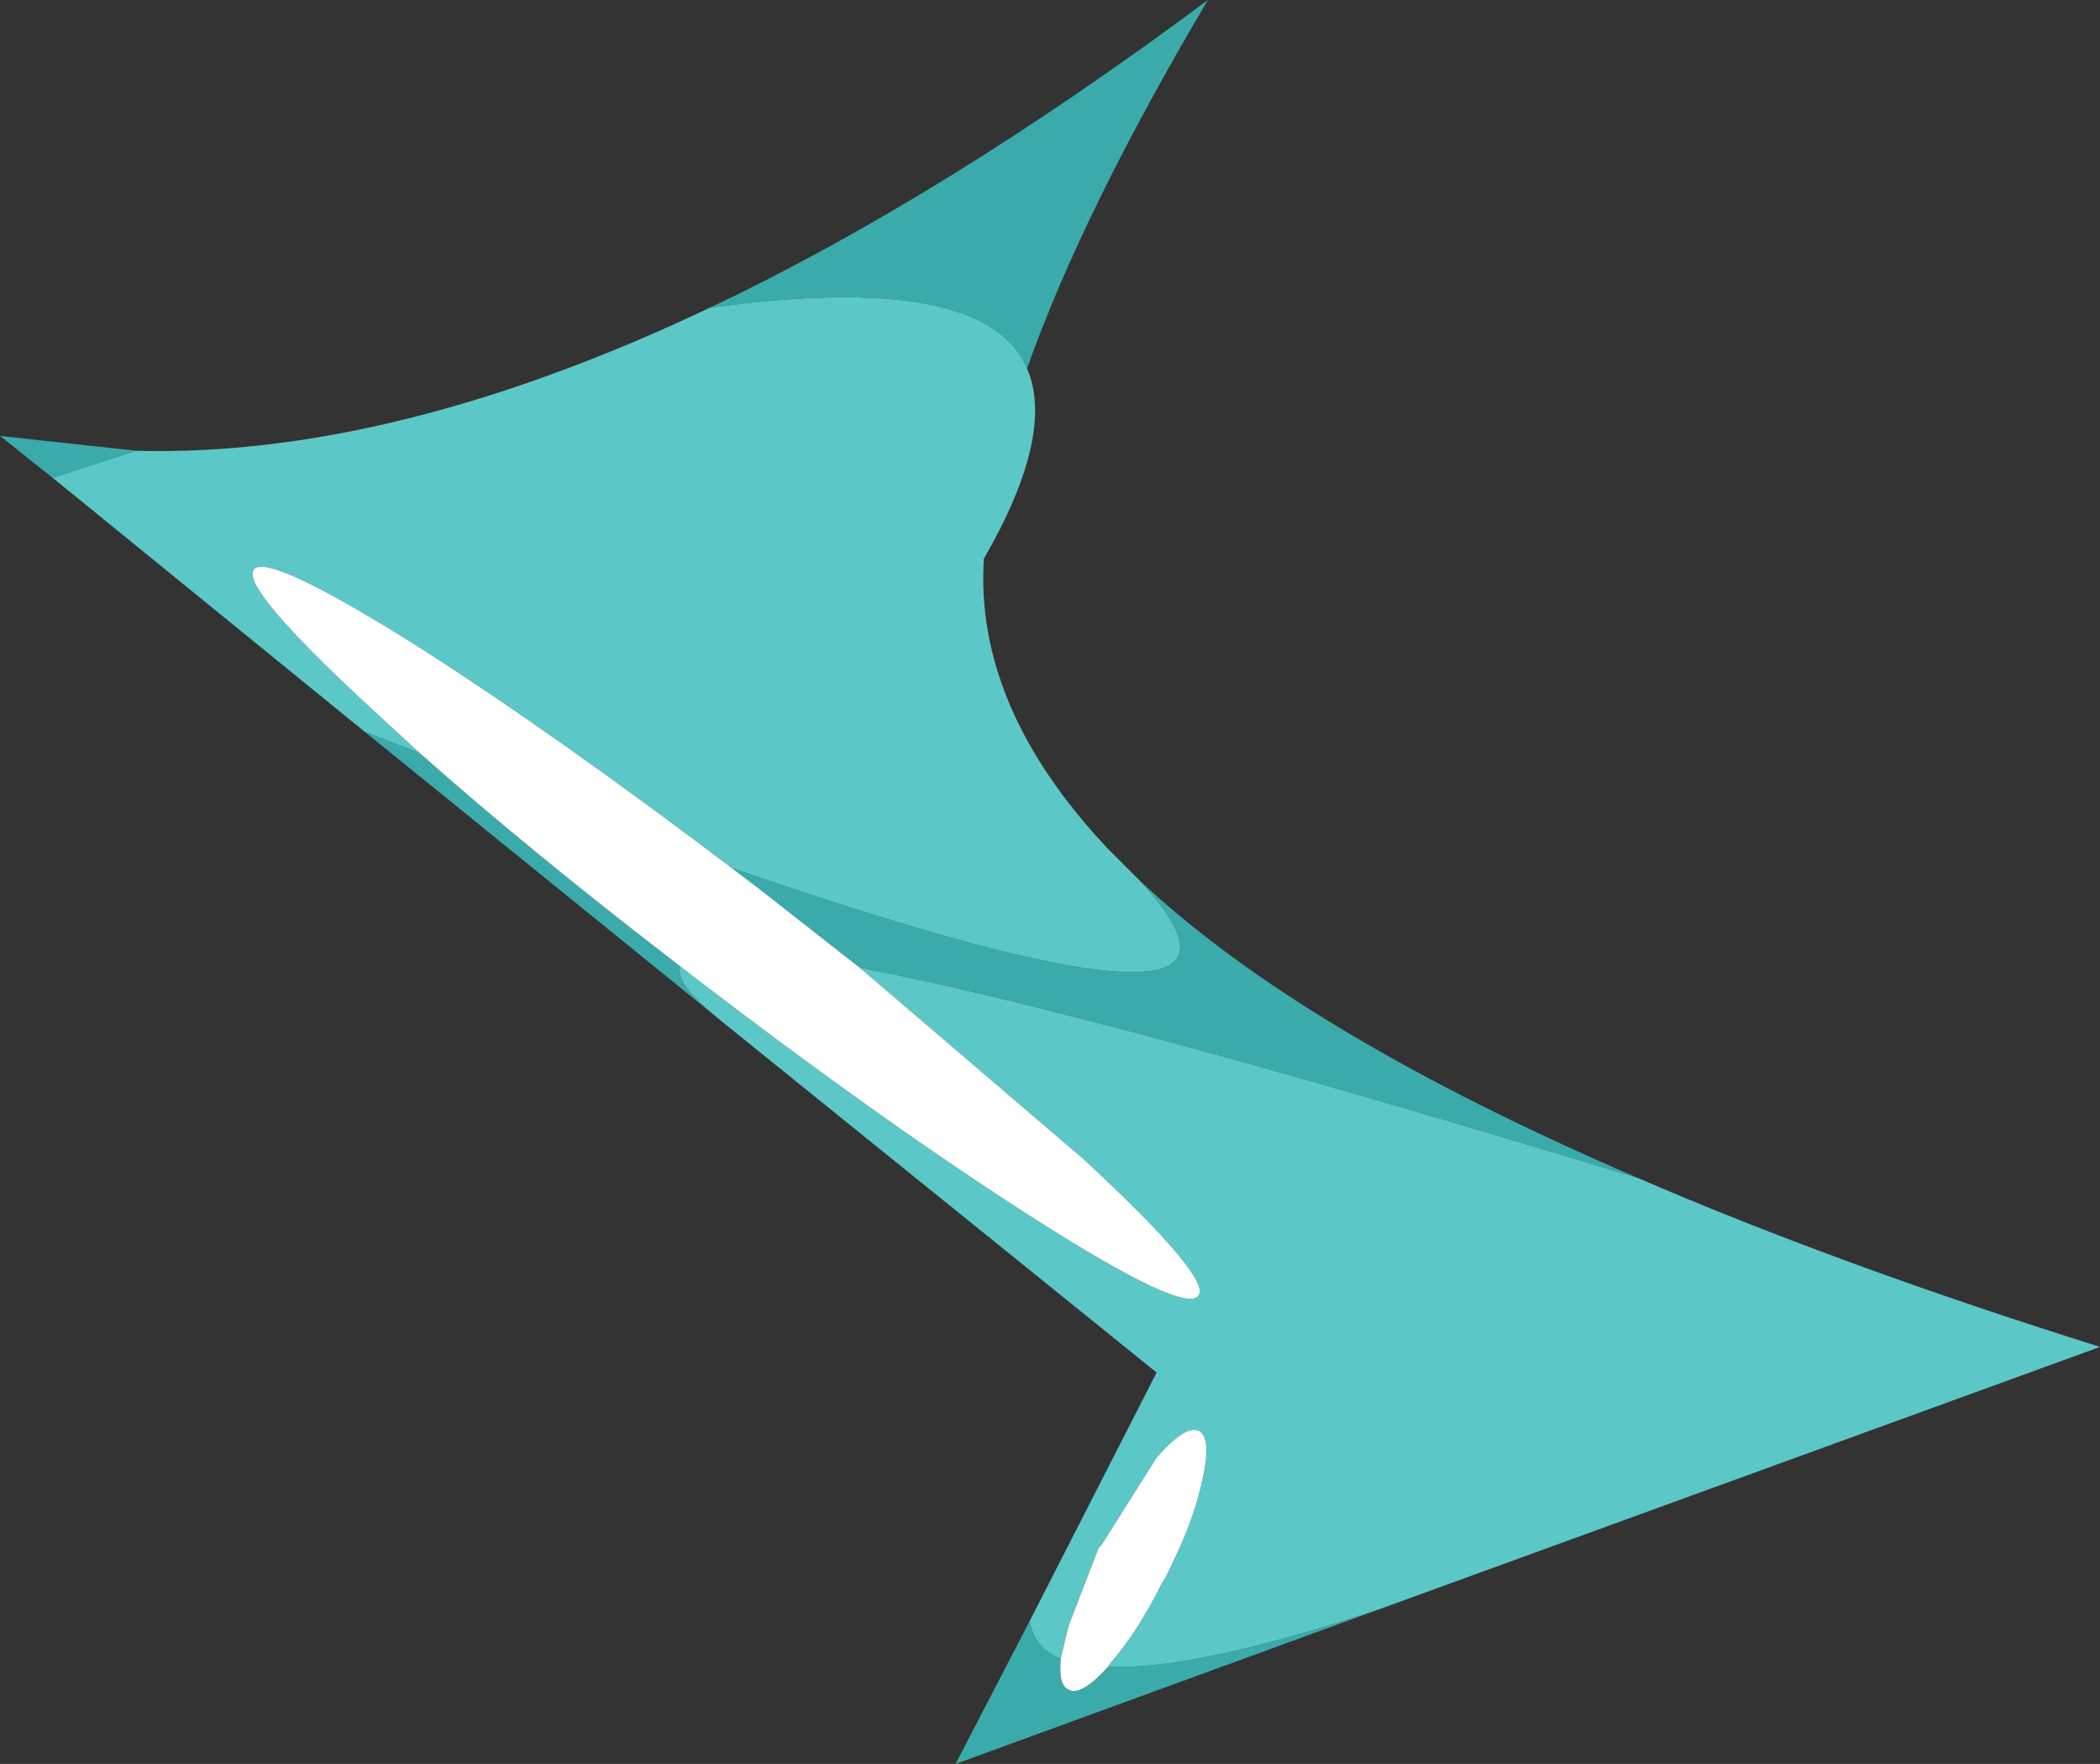
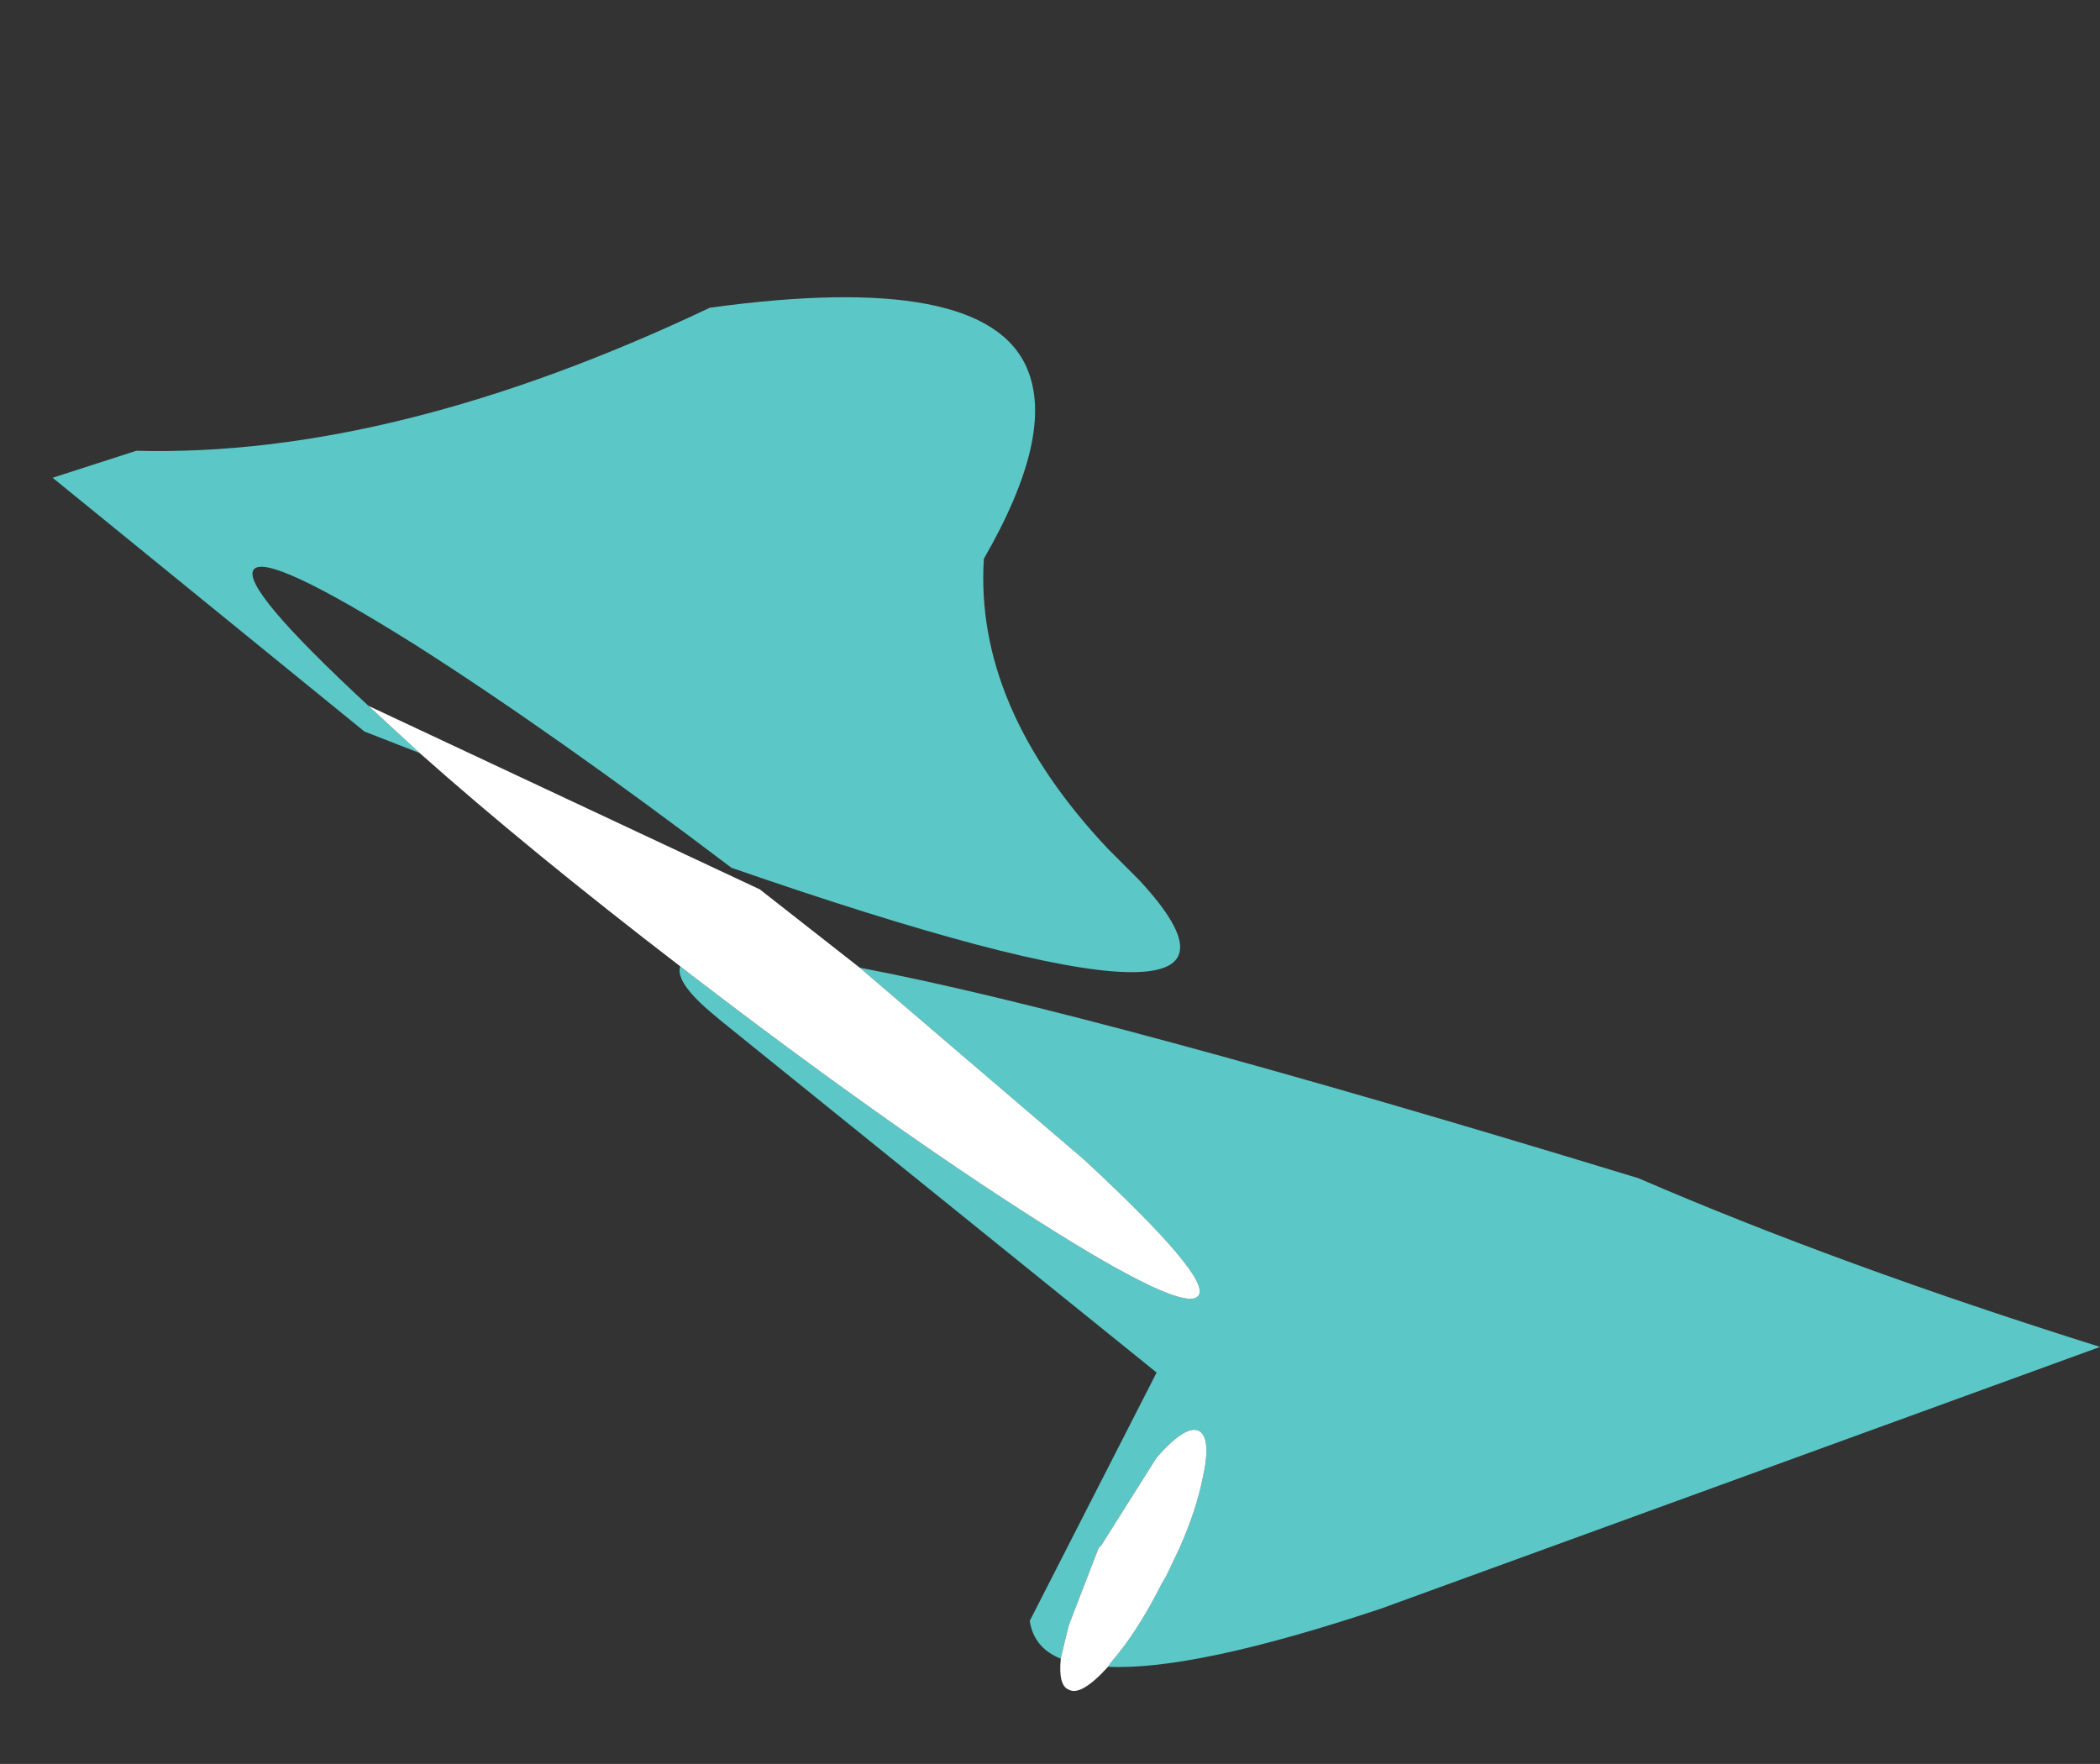
<svg xmlns="http://www.w3.org/2000/svg" height="65.35px" width="77.8px">
  <rect width="100%" height="100%" fill="#333333" stroke="none" />
  <g transform="matrix(1.0, 0.0, 0.0, 1.0, 143.75, 160.75)">
-     <path d="M-130.25 -133.65 L-128.2 -132.85 Q-124.15 -129.25 -118.55 -124.95 -118.75 -124.35 -117.3 -123.15 L-130.25 -133.65 M-116.65 -128.6 Q-95.0 -121.1 -101.55 -128.15 -95.5 -122.45 -83.05 -117.1 -103.2 -123.25 -111.9 -124.9 L-115.6 -127.8 -116.65 -128.6 M-105.7 -147.1 Q-107.25 -150.75 -117.45 -149.35 -108.8 -153.45 -99.0 -160.75 -103.65 -152.9 -105.7 -147.1 M-138.7 -144.05 L-141.8 -143.05 -143.75 -144.6 -138.7 -144.05 M-102.7 -99.0 Q-99.5 -98.85 -92.6 -101.15 L-108.35 -95.4 -105.6 -100.7 Q-105.45 -99.7 -104.45 -99.3 -104.55 -98.3 -104.15 -98.15 -103.7 -97.9 -102.7 -99.0" fill="#3aabaa" fill-rule="evenodd" stroke="none" />
    <path d="M-128.2 -132.85 L-130.25 -133.65 -141.8 -143.05 -138.7 -144.05 Q-129.15 -143.8 -117.45 -149.35 -107.25 -150.75 -105.7 -147.1 -104.65 -144.65 -107.3 -140.05 -107.65 -134.55 -102.7 -129.3 L-101.55 -128.15 Q-95.0 -121.1 -116.65 -128.6 -123.25 -133.6 -128.35 -136.85 -133.85 -140.3 -134.35 -139.65 -134.85 -139.0 -130.1 -134.6 L-128.2 -132.85 M-117.3 -123.15 Q-118.75 -124.35 -118.55 -124.95 L-118.1 -124.6 Q-110.85 -119.05 -105.35 -115.55 -99.85 -112.05 -99.35 -112.75 -98.85 -113.4 -103.6 -117.8 L-111.9 -124.9 Q-103.2 -123.25 -83.05 -117.1 -75.65 -113.9 -65.95 -110.85 L-92.6 -101.15 Q-99.5 -98.85 -102.7 -99.0 L-102.6 -99.15 Q-101.6 -100.3 -100.7 -102.1 L-100.55 -102.35 -100.05 -103.4 Q-99.45 -104.75 -99.2 -105.95 -98.85 -107.5 -99.35 -107.75 -99.85 -107.95 -100.9 -106.75 L-102.95 -103.5 -103.05 -103.4 -104.15 -100.55 -104.3 -99.95 -104.45 -99.3 Q-105.45 -99.7 -105.6 -100.7 L-100.9 -109.9 -117.0 -122.9 -117.3 -123.15" fill="#5bc8c7" fill-rule="evenodd" stroke="none" />
-     <path d="M-128.2 -132.85 L-130.1 -134.6 Q-134.85 -139.0 -134.35 -139.65 -133.85 -140.3 -128.35 -136.85 -123.25 -133.6 -116.65 -128.6 L-115.6 -127.8 -111.9 -124.9 -103.6 -117.8 Q-98.85 -113.4 -99.35 -112.75 -99.85 -112.05 -105.35 -115.55 -110.85 -119.05 -118.1 -124.6 L-118.55 -124.95 Q-124.15 -129.25 -128.2 -132.85 M-104.45 -99.3 L-104.3 -99.95 -104.15 -100.55 -103.05 -103.4 -102.95 -103.5 -100.9 -106.75 Q-99.85 -107.95 -99.35 -107.75 -98.85 -107.5 -99.2 -105.95 -99.45 -104.75 -100.05 -103.4 L-100.55 -102.35 -100.7 -102.1 Q-101.6 -100.3 -102.6 -99.15 L-102.7 -99.0 Q-103.7 -97.9 -104.15 -98.15 -104.55 -98.3 -104.45 -99.3" fill="#ffffff" fill-rule="evenodd" stroke="none" />
+     <path d="M-128.2 -132.85 L-130.1 -134.6 L-115.6 -127.8 -111.9 -124.9 -103.6 -117.8 Q-98.85 -113.4 -99.35 -112.75 -99.85 -112.05 -105.35 -115.55 -110.85 -119.05 -118.1 -124.6 L-118.55 -124.95 Q-124.15 -129.25 -128.2 -132.85 M-104.45 -99.3 L-104.3 -99.95 -104.15 -100.55 -103.05 -103.4 -102.95 -103.5 -100.9 -106.75 Q-99.85 -107.95 -99.35 -107.75 -98.85 -107.5 -99.2 -105.95 -99.45 -104.75 -100.05 -103.4 L-100.55 -102.35 -100.7 -102.1 Q-101.6 -100.3 -102.6 -99.15 L-102.7 -99.0 Q-103.7 -97.9 -104.15 -98.15 -104.55 -98.3 -104.45 -99.3" fill="#ffffff" fill-rule="evenodd" stroke="none" />
  </g>
</svg>